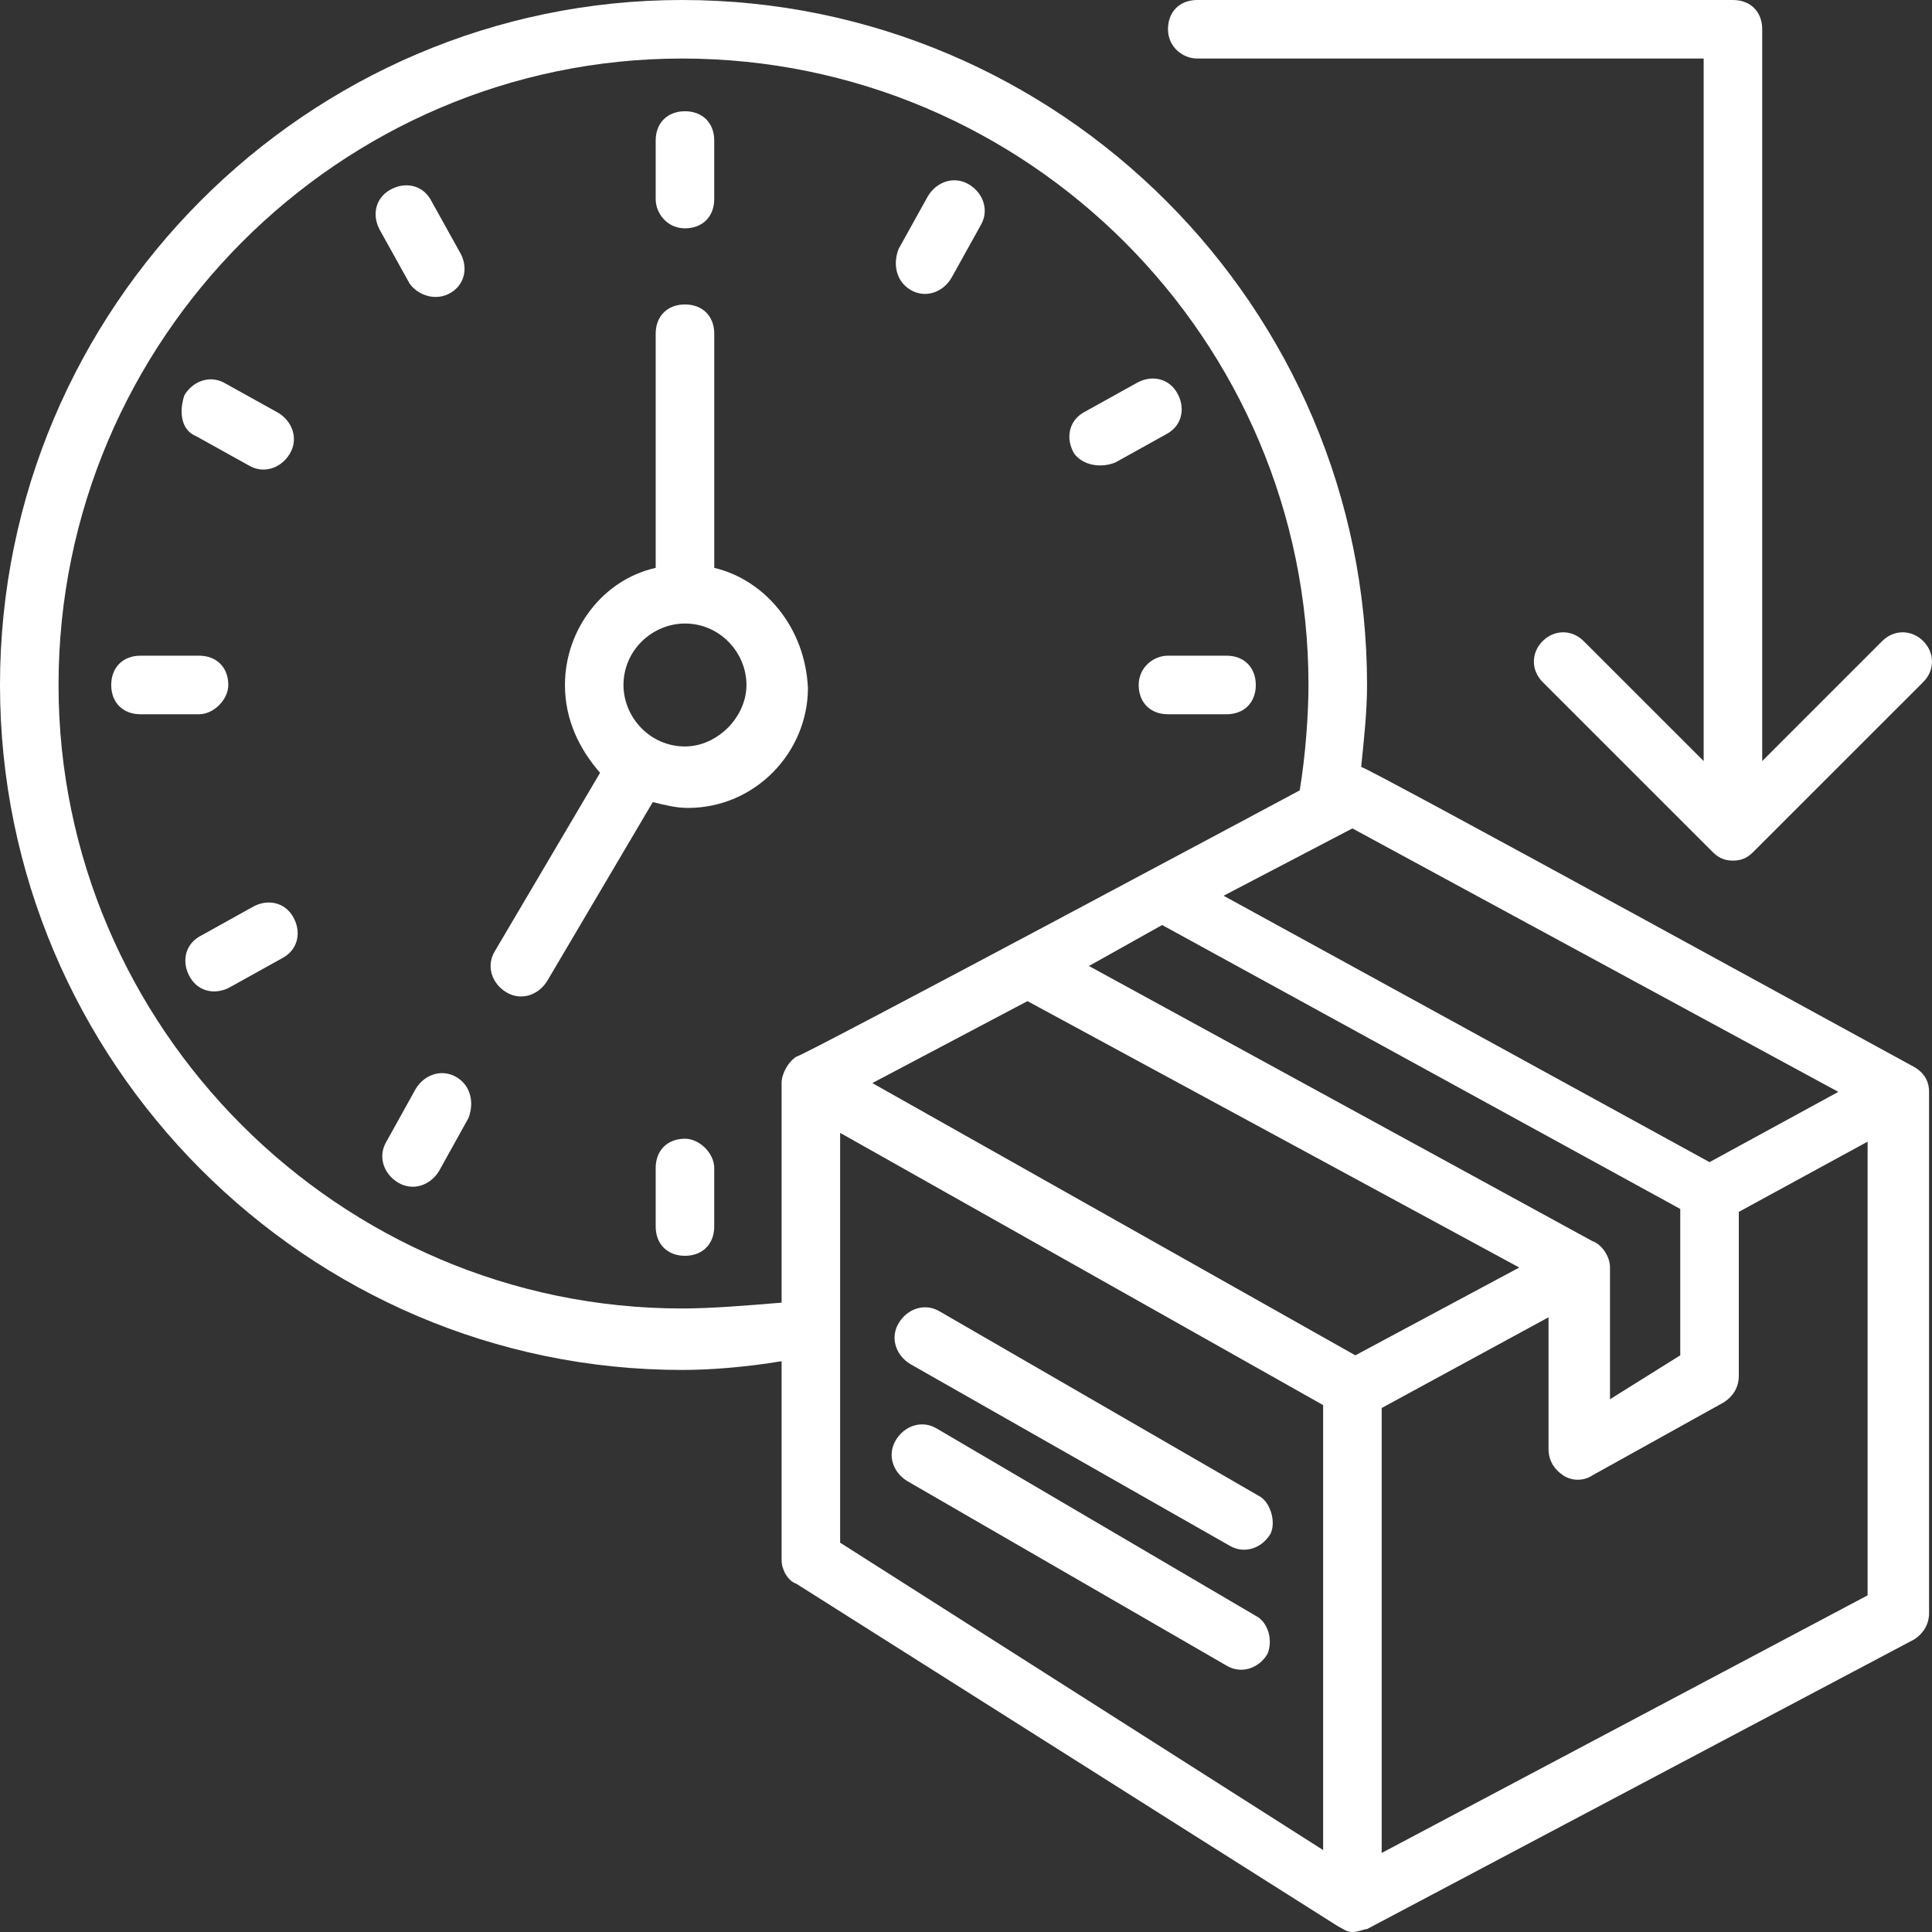
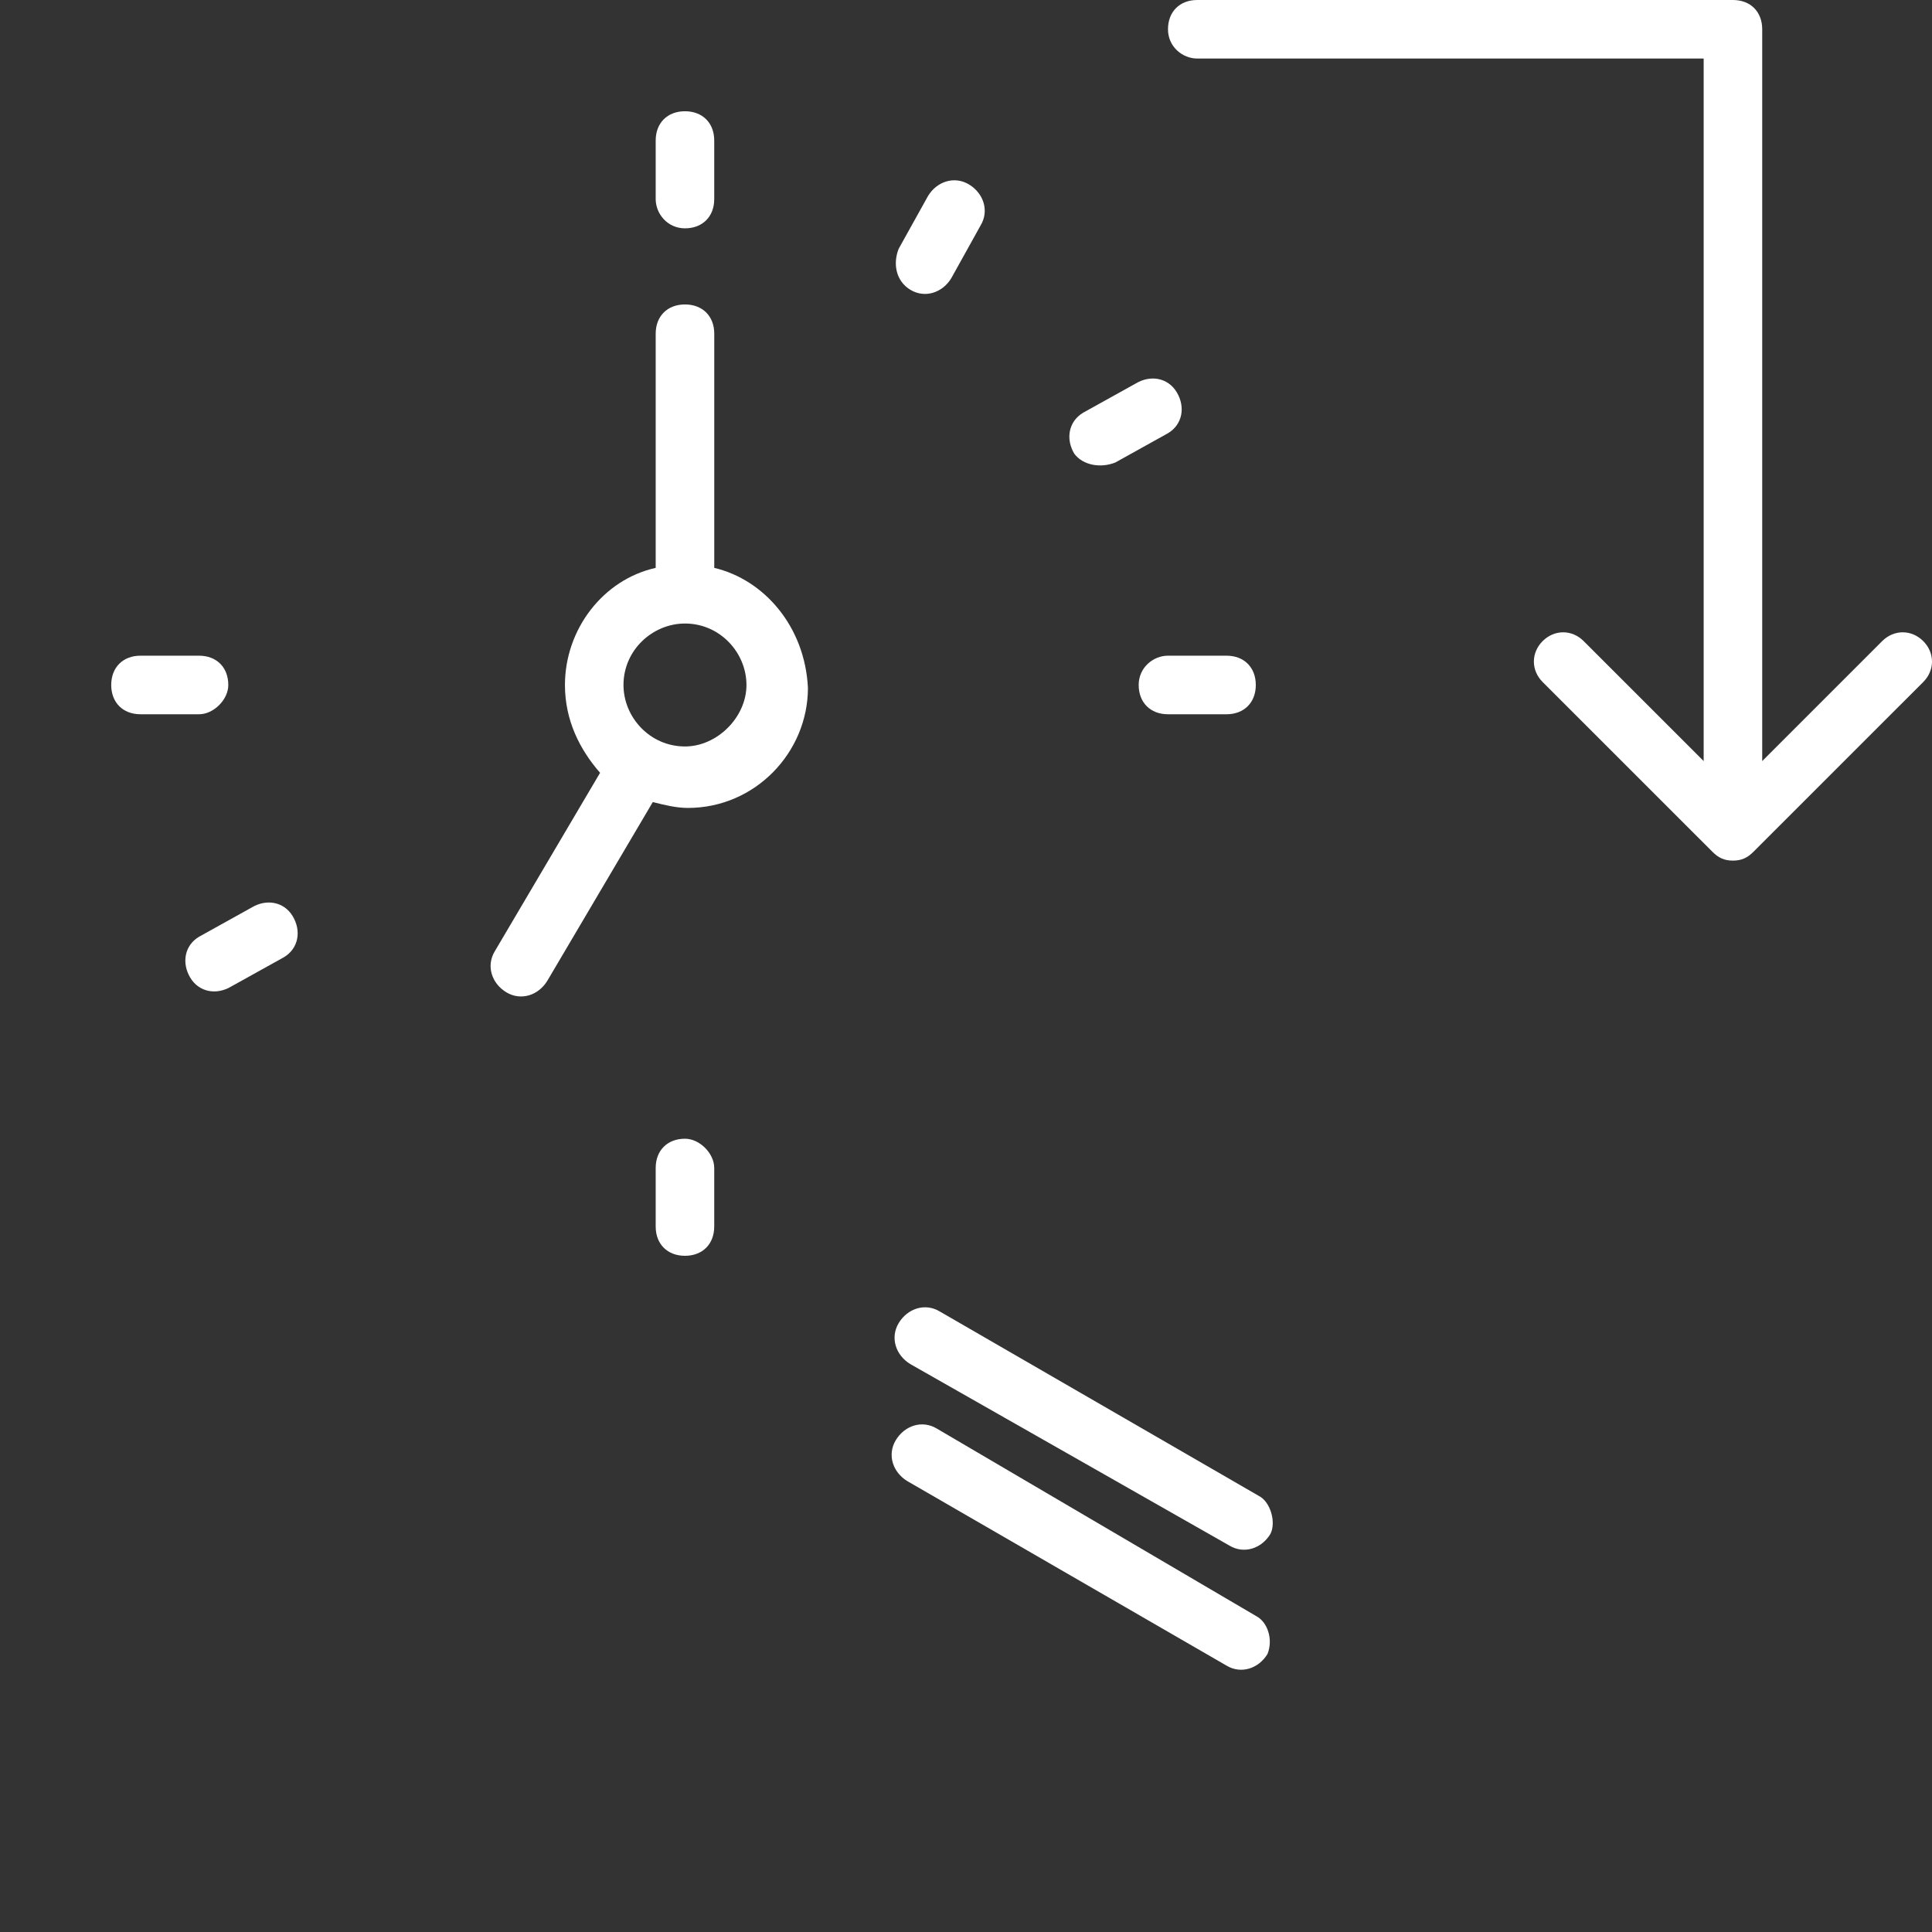
<svg xmlns="http://www.w3.org/2000/svg" width="60" height="60" viewBox="0 0 60 60" fill="none">
  <rect x="0" y="0" width="60" height="60" fill="#333333" stroke="none" />
  <g clip-path="url(#clip0_2_21437)">
    <path d="M22.182 17.636V10.364C22.182 9.818 21.818 9.455 21.273 9.455C20.727 9.455 20.363 9.818 20.363 10.364V17.636C18.727 18 17.545 19.546 17.545 21.273C17.545 22.364 18 23.273 18.636 24L15.364 29.546C15.091 30 15.273 30.546 15.727 30.818C16.182 31.091 16.727 30.909 17 30.455L20.273 24.909C20.636 25 21 25.091 21.363 25.091C23.454 25.091 25.091 23.364 25.091 21.364C25 19.455 23.727 18 22.182 17.636ZM21.273 23.182C20.182 23.182 19.363 22.273 19.363 21.273C19.363 20.182 20.273 19.364 21.273 19.364C22.363 19.364 23.182 20.273 23.182 21.273C23.182 22.273 22.273 23.182 21.273 23.182Z" fill="white" />
    <path d="M21.272 7.091C21.818 7.091 22.181 6.727 22.181 6.182V4.364C22.181 3.818 21.818 3.455 21.272 3.455C20.727 3.455 20.363 3.818 20.363 4.364V6.182C20.363 6.636 20.727 7.091 21.272 7.091Z" fill="white" />
    <path d="M21.272 35.364C20.727 35.364 20.363 35.727 20.363 36.273V38.091C20.363 38.636 20.727 39 21.272 39C21.818 39 22.181 38.636 22.181 38.091V36.273C22.181 35.818 21.727 35.364 21.272 35.364Z" fill="white" />
    <path d="M7.09 21.273C7.09 20.727 6.727 20.363 6.181 20.363H4.363C3.818 20.363 3.454 20.727 3.454 21.273C3.454 21.818 3.818 22.182 4.363 22.182H6.181C6.636 22.182 7.09 21.727 7.09 21.273Z" fill="white" />
    <path d="M35.363 21.273C35.363 21.818 35.727 22.182 36.272 22.182H38.091C38.636 22.182 39 21.818 39 21.273C39 20.727 38.636 20.363 38.091 20.363H36.272C35.818 20.363 35.363 20.727 35.363 21.273Z" fill="white" />
-     <path d="M6.091 13.546L7.727 14.455C8.182 14.727 8.727 14.546 9 14.091C9.273 13.636 9.091 13.091 8.637 12.818L7 11.909C6.546 11.636 6 11.818 5.727 12.273C5.546 12.818 5.637 13.364 6.091 13.546Z" fill="white" />
-     <path d="M14.182 33.455C13.727 33.182 13.182 33.364 12.909 33.818L12 35.455C11.727 35.909 11.909 36.455 12.364 36.727C12.818 37 13.364 36.818 13.637 36.364L14.546 34.727C14.727 34.273 14.637 33.727 14.182 33.455Z" fill="white" />
    <path d="M28.273 9C28.727 9.273 29.273 9.091 29.545 8.636L30.454 7C30.727 6.545 30.545 6 30.091 5.727C29.636 5.455 29.091 5.636 28.818 6.091L27.909 7.727C27.727 8.182 27.818 8.727 28.273 9Z" fill="white" />
-     <path d="M14 9.091C14.455 8.818 14.546 8.273 14.273 7.818L13.364 6.182C13.091 5.727 12.546 5.636 12.091 5.909C11.637 6.182 11.546 6.727 11.818 7.182L12.727 8.818C13 9.182 13.546 9.364 14 9.091Z" fill="white" />
    <path d="M7.818 28.182L6.182 29.091C5.727 29.363 5.637 29.909 5.909 30.363C6.182 30.818 6.727 30.909 7.182 30.636L8.818 29.727C9.273 29.454 9.364 28.909 9.091 28.454C8.818 28 8.273 27.909 7.818 28.182Z" fill="white" />
    <path d="M34.636 14.364L36.273 13.454C36.727 13.182 36.818 12.636 36.545 12.182C36.273 11.727 35.727 11.636 35.273 11.909L33.636 12.818C33.182 13.091 33.091 13.636 33.363 14.091C33.636 14.454 34.182 14.545 34.636 14.364Z" fill="white" />
    <path d="M37.182 1.818H52.909V23.636L49.181 19.909C48.818 19.546 48.273 19.546 47.909 19.909C47.545 20.273 47.545 20.818 47.909 21.182L53.182 26.454C53.363 26.636 53.545 26.727 53.818 26.727C54.091 26.727 54.273 26.636 54.454 26.454L59.727 21.182C60.091 20.818 60.091 20.273 59.727 19.909C59.363 19.546 58.818 19.546 58.454 19.909L54.727 23.636V0.909C54.727 0.364 54.363 0 53.818 0H37.182C36.636 0 36.273 0.364 36.273 0.909C36.273 1.455 36.727 1.818 37.182 1.818Z" fill="white" />
-     <path d="M59.364 33.091C59.182 33 42.455 23.818 42.273 23.818C42.364 22.909 42.455 22.091 42.455 21.273C42.455 9.545 32.909 0 21.182 0C9.545 0 0 9.545 0 21.273C0 33 9.545 42.545 21.182 42.545C22.091 42.545 23.182 42.455 24.273 42.273V48.455C24.273 48.727 24.454 49.091 24.727 49.182L41.545 59.818C41.727 59.909 41.818 60 42 60C42.182 60 42.364 59.909 42.455 59.909L59.455 50.909C59.727 50.727 59.909 50.455 59.909 50.091V33.909C59.909 33.545 59.727 33.273 59.364 33.091ZM57.091 33.909L53.091 36.091L38 27.818L42 25.727L57.091 33.909ZM49.455 38.545L33.818 30L36.091 28.727L52.182 37.545V42.091L50 43.455V39.364C50 39 49.727 38.636 49.455 38.545ZM42.091 42.091L27.091 33.636L31.909 31.091L47.182 39.364L42.091 42.091ZM21.182 40.636C10.546 40.636 1.818 31.909 1.818 21.273C1.818 10.546 10.546 1.818 21.182 1.818C31.909 1.818 40.636 10.546 40.636 21.273C40.636 22.182 40.545 23.454 40.364 24.546C40.364 24.546 24.909 32.818 24.727 32.818C24.454 33 24.273 33.364 24.273 33.636V40.455C23.182 40.545 22.091 40.636 21.182 40.636ZM26.091 47.909V35.182L41.091 43.636V57.455L26.091 47.909ZM42.909 57.545V43.727L48.091 40.909V45C48.091 45.364 48.273 45.636 48.545 45.818C48.818 46 49.182 46 49.455 45.818L53.545 43.545C53.818 43.364 54 43.091 54 42.727V37.636L58 35.455V49.545L42.909 57.545Z" fill="white" />
    <path d="M39.091 46.455L29.182 40.727C28.728 40.455 28.182 40.636 27.909 41.091C27.637 41.545 27.819 42.091 28.273 42.364L38.182 48C38.637 48.273 39.182 48.091 39.455 47.636C39.637 47.273 39.455 46.636 39.091 46.455Z" fill="white" />
    <path d="M39 50.182L29.091 44.364C28.637 44.091 28.091 44.273 27.819 44.727C27.546 45.182 27.728 45.727 28.182 46L38.091 51.727C38.546 52 39.091 51.818 39.364 51.364C39.546 50.909 39.364 50.364 39 50.182Z" fill="white" />
  </g>
  <defs>
    <clipPath id="clip0_2_21437">
      <rect width="60" height="60" fill="white" />
    </clipPath>
  </defs>
</svg>